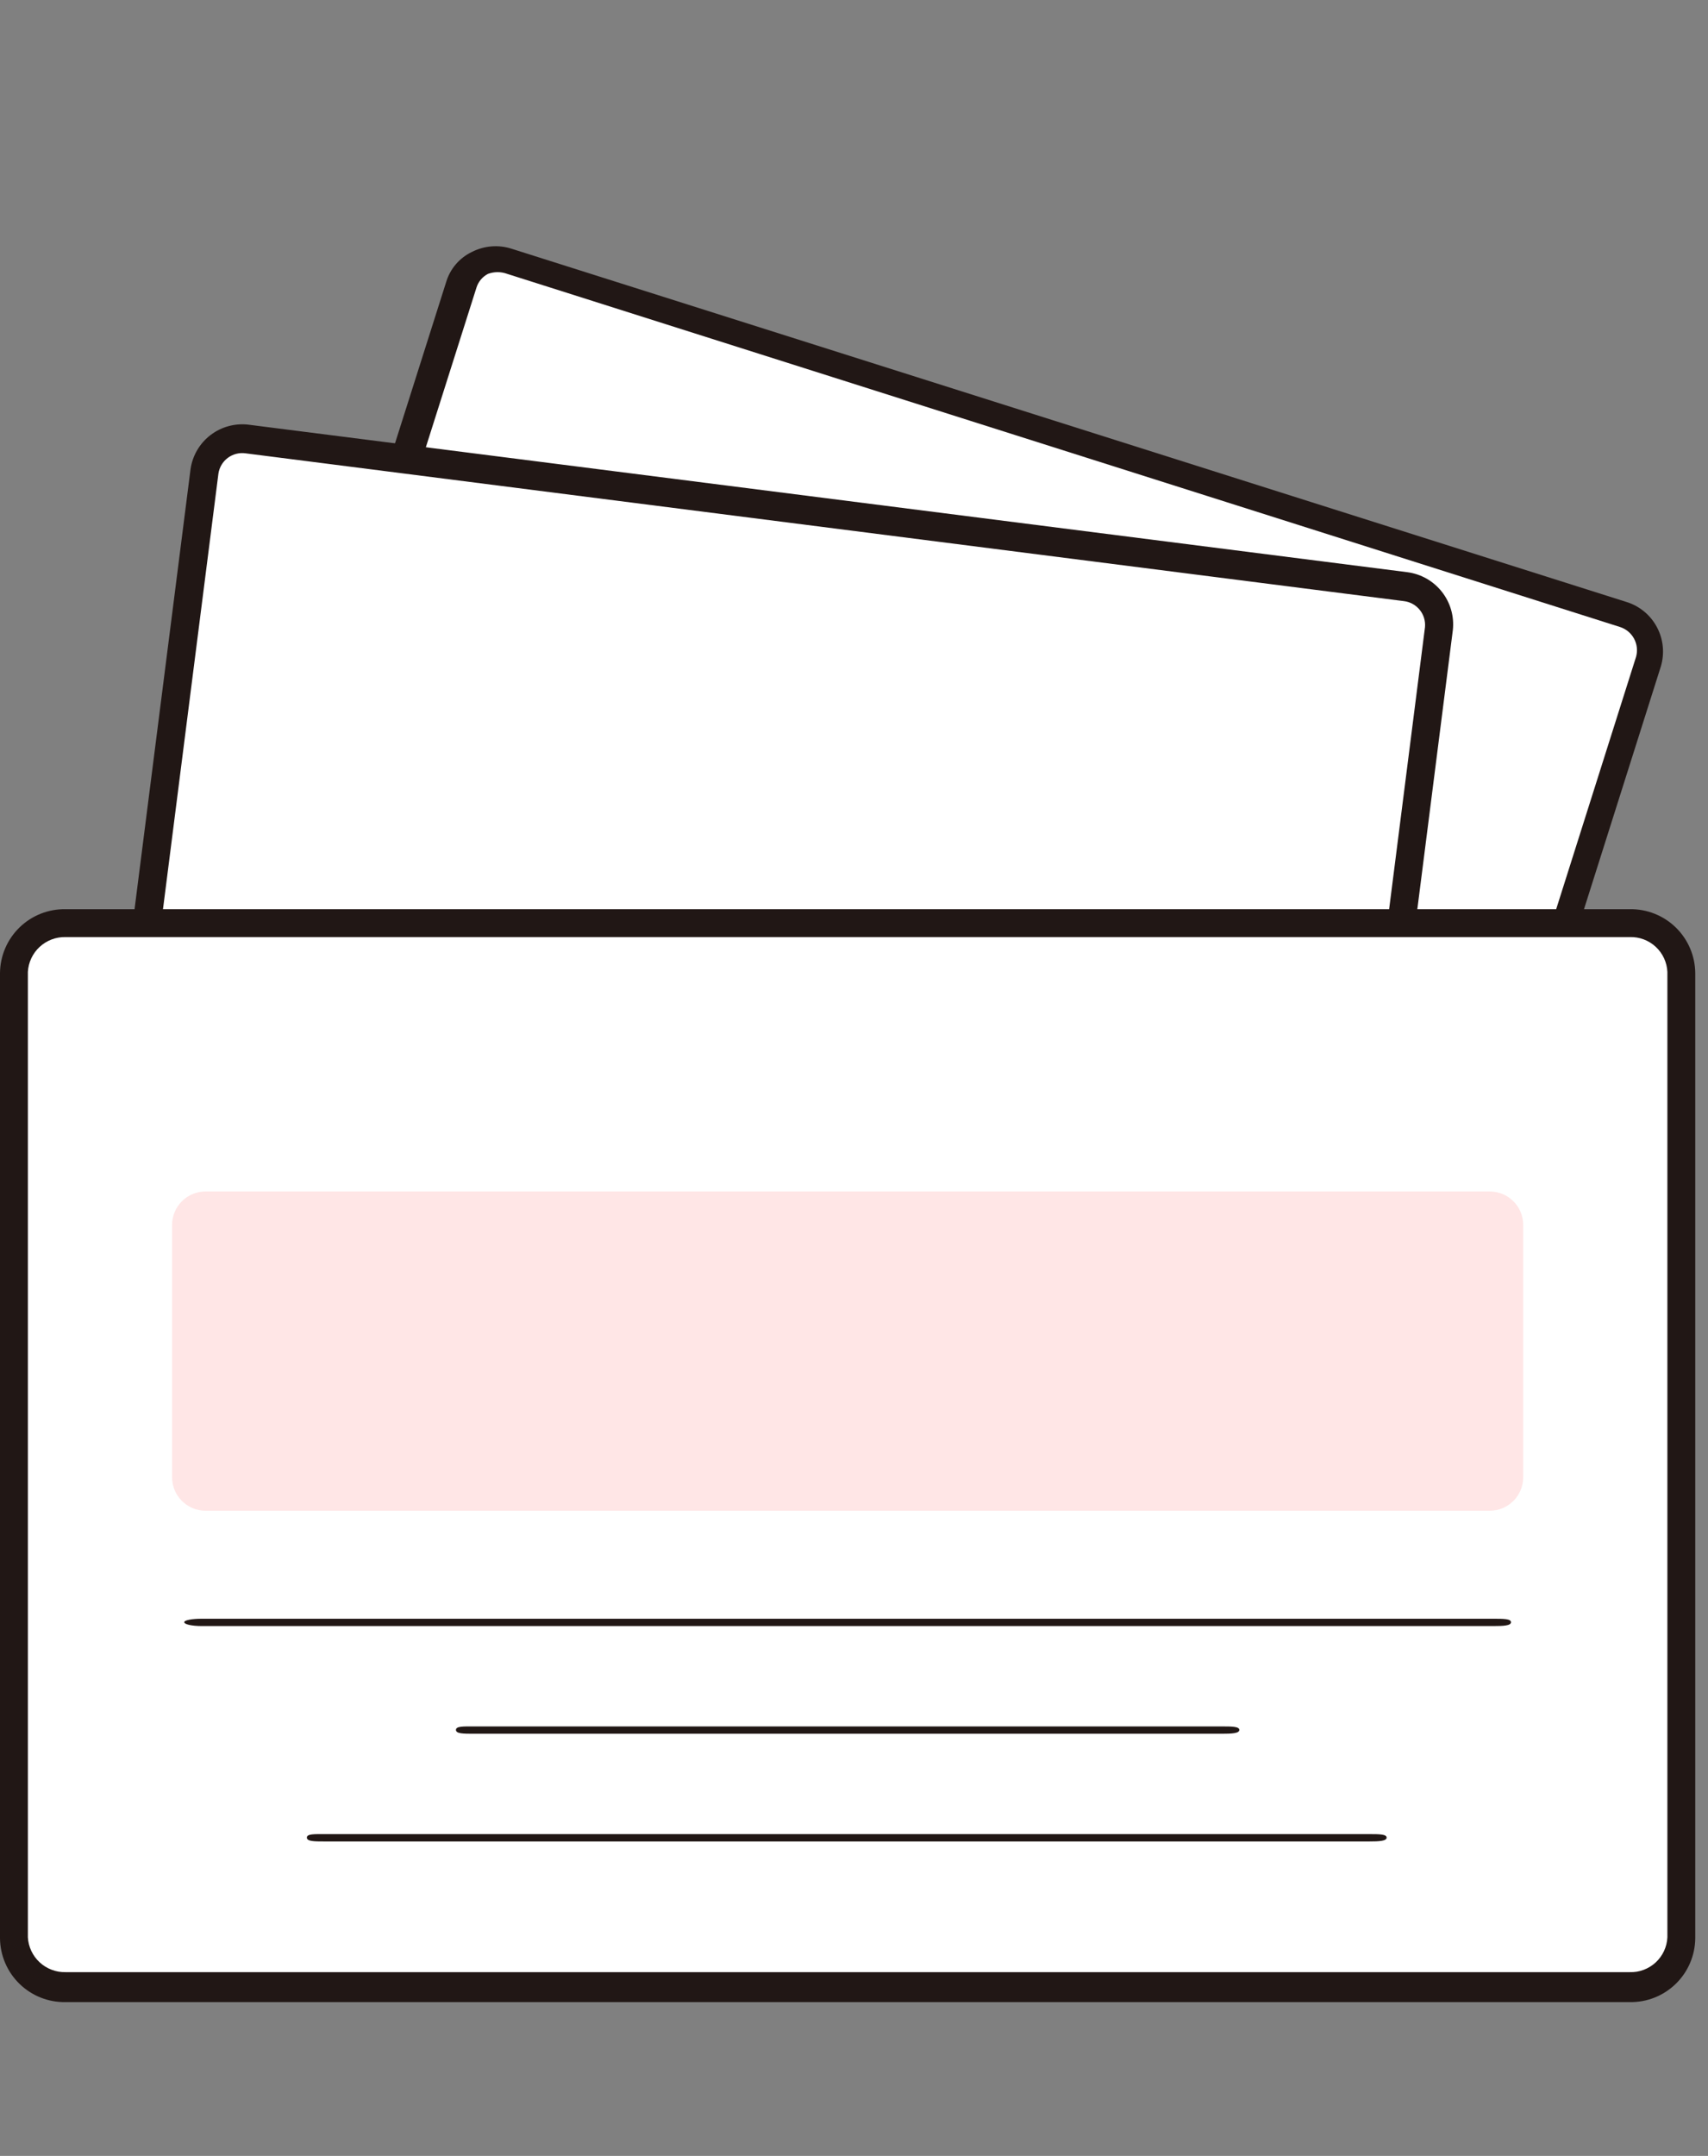
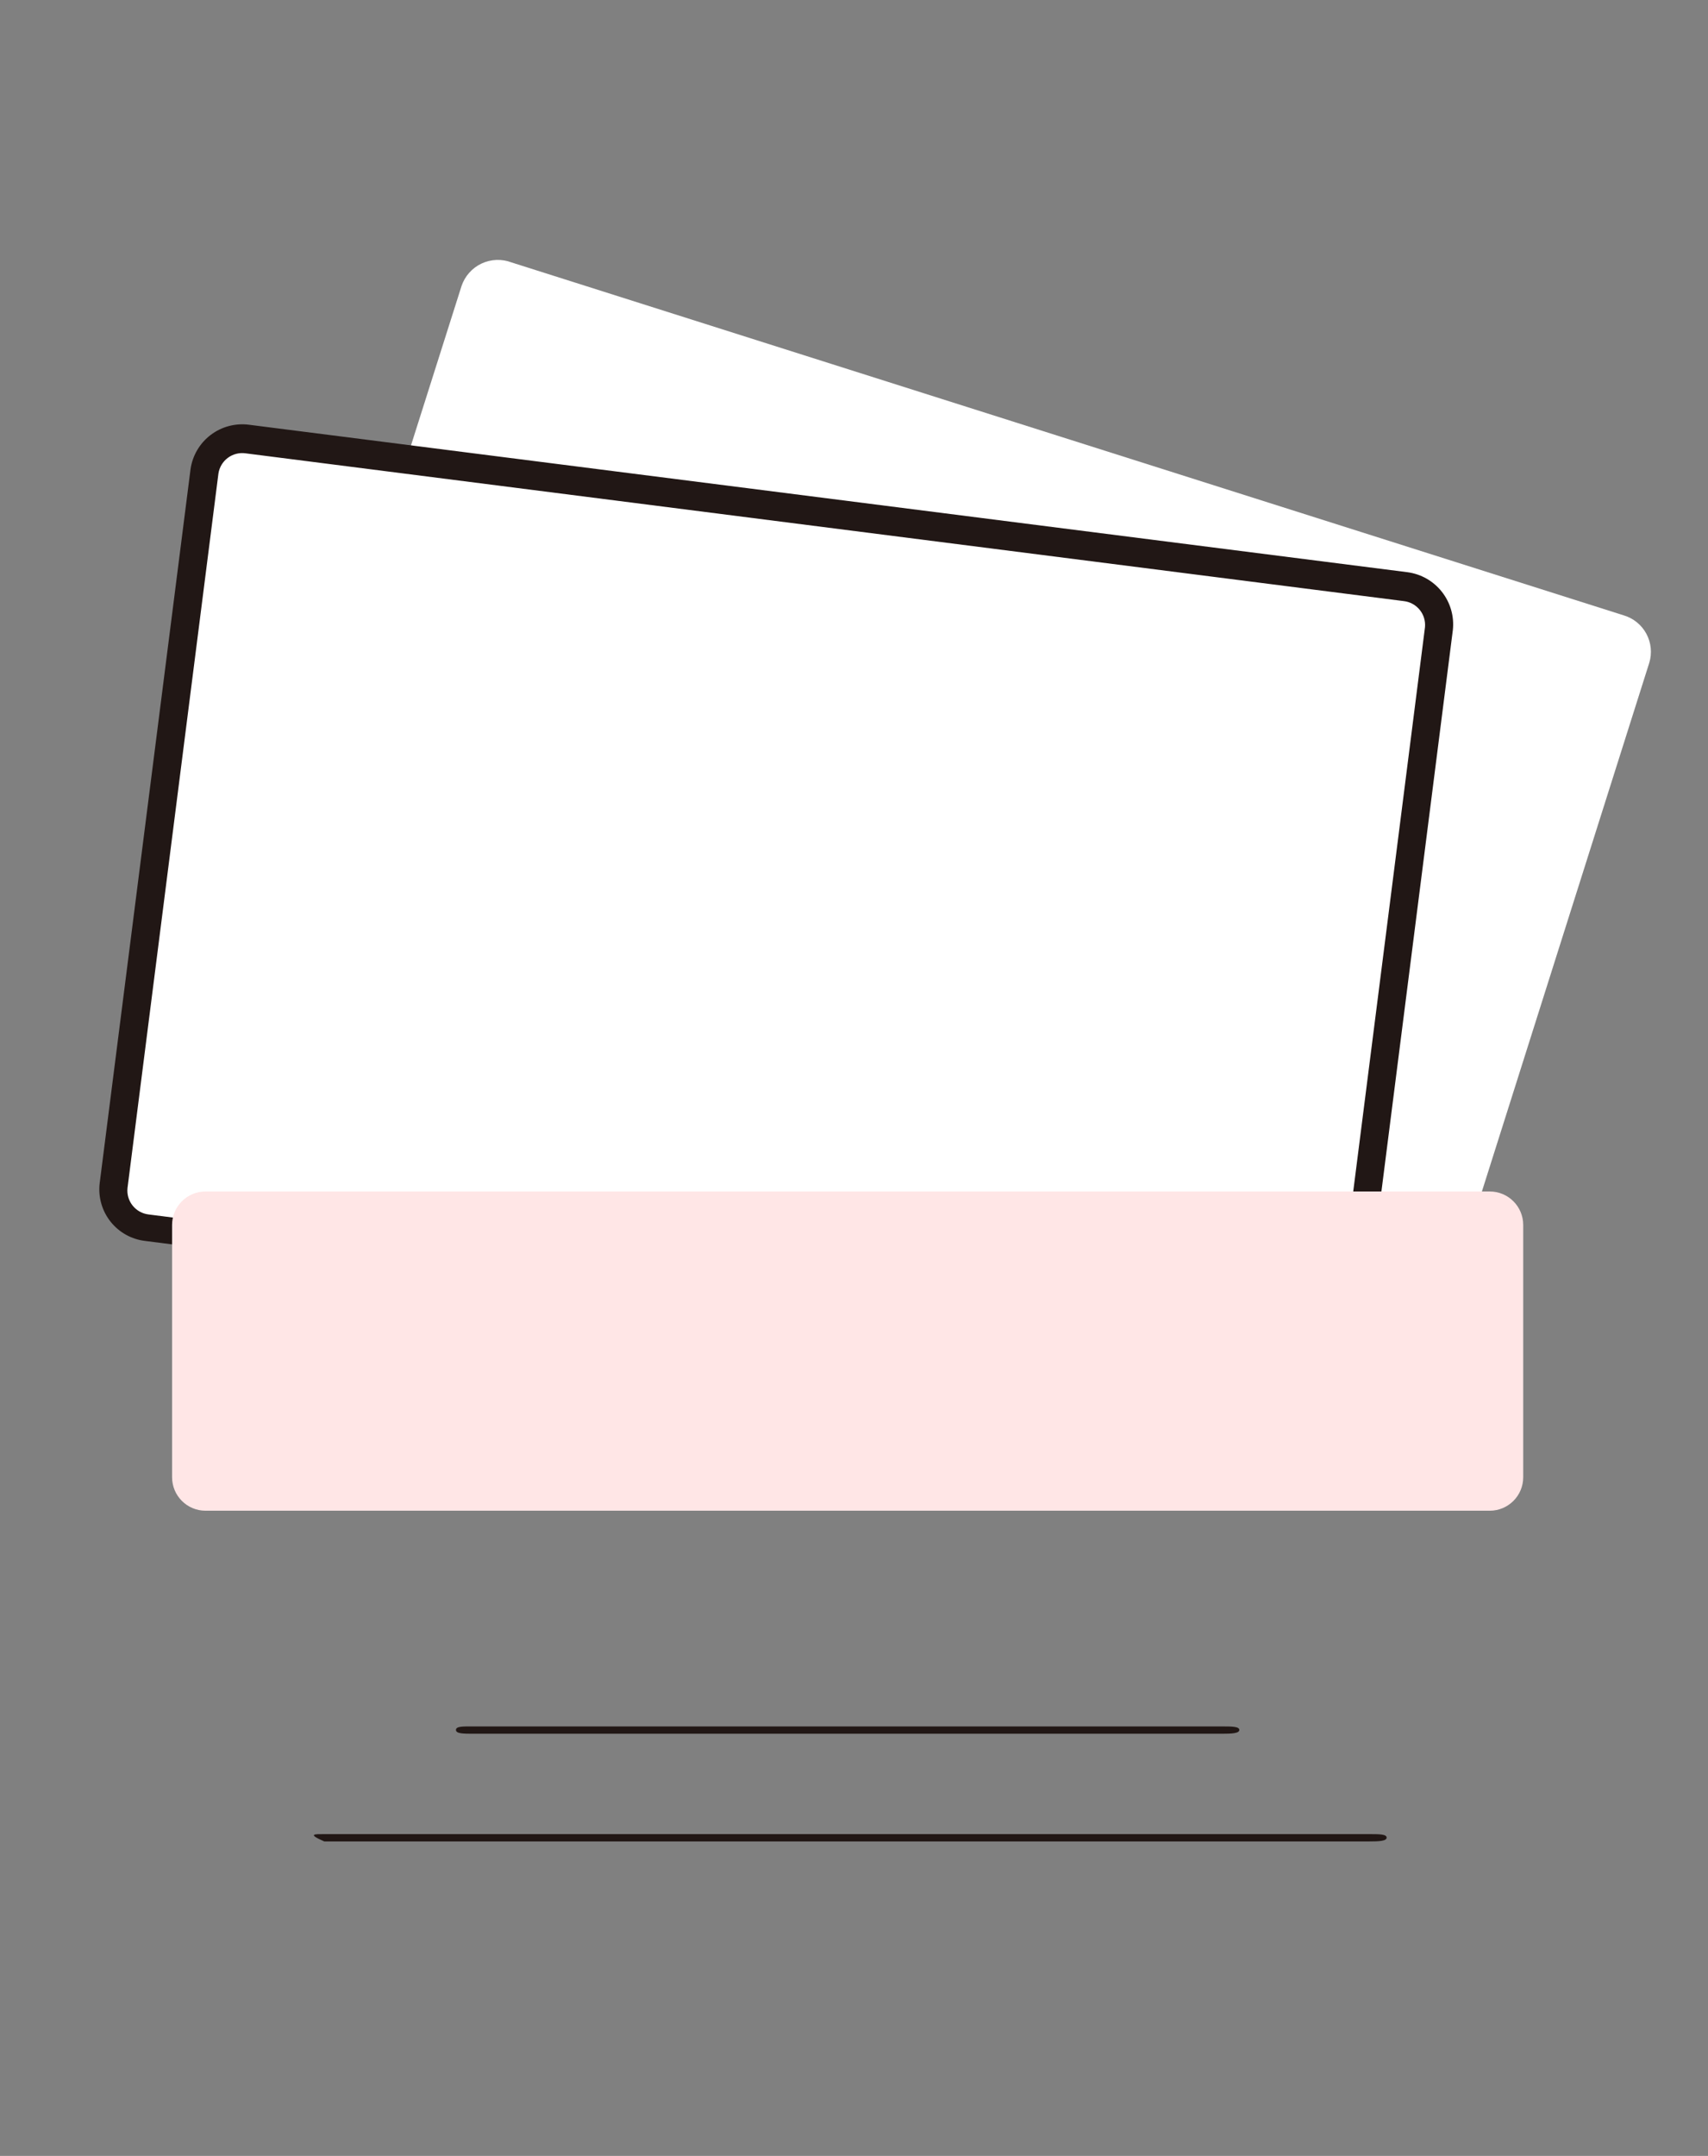
<svg xmlns="http://www.w3.org/2000/svg" width="130" height="164" viewBox="0 0 130 164" fill="none">
  <rect x="0" y="0" width="130" height="164" fill="#808080" stroke="none" />
  <path d="M20.493 77.593C20.129 77.484 19.79 77.304 19.495 77.064C19.201 76.823 18.957 76.527 18.777 76.192C18.598 75.857 18.485 75.49 18.448 75.112C18.41 74.733 18.448 74.352 18.558 73.988L35.127 21.761C35.252 21.389 35.45 21.047 35.71 20.753C35.97 20.46 36.286 20.222 36.64 20.054C36.994 19.886 37.378 19.791 37.769 19.774C38.161 19.758 38.551 19.82 38.918 19.958L123.595 46.814C123.959 46.923 124.298 47.103 124.592 47.343C124.887 47.584 125.131 47.88 125.311 48.215C125.491 48.55 125.603 48.917 125.64 49.295C125.678 49.674 125.641 50.055 125.53 50.419L108.987 102.646C108.739 103.37 108.217 103.968 107.533 104.31C106.848 104.652 106.057 104.712 105.329 104.476L20.493 77.593Z" fill="white" />
-   <path d="M106.099 105.642C105.685 105.645 105.274 105.583 104.879 105.456L20.044 78.601C19.545 78.452 19.081 78.206 18.678 77.878C18.274 77.549 17.94 77.144 17.694 76.686C17.447 76.228 17.294 75.725 17.242 75.208C17.191 74.69 17.242 74.167 17.392 73.669L33.962 21.443C34.112 20.947 34.364 20.487 34.702 20.095C35.039 19.702 35.456 19.384 35.924 19.162C36.86 18.687 37.947 18.601 38.946 18.924L123.755 45.78C124.254 45.928 124.718 46.174 125.121 46.503C125.525 46.831 125.859 47.236 126.105 47.695C126.352 48.153 126.505 48.655 126.557 49.172C126.609 49.69 126.557 50.213 126.407 50.711L109.864 102.938C109.605 103.73 109.1 104.419 108.423 104.905C107.746 105.391 106.932 105.649 106.099 105.642ZM20.812 76.48L105.648 103.309C106.105 103.47 106.608 103.444 107.045 103.235C107.483 103.026 107.819 102.652 107.981 102.196L124.524 49.968C124.656 49.501 124.6 49.001 124.367 48.574C124.134 48.148 123.743 47.83 123.278 47.688L38.602 20.833C38.131 20.66 37.614 20.66 37.143 20.833C36.727 21.048 36.412 21.42 36.269 21.866L19.699 74.094C19.567 74.561 19.623 75.062 19.856 75.488C20.089 75.914 20.48 76.232 20.945 76.374L20.812 76.48Z" fill="#211715" />
  <path d="M11.186 93.341C10.8 93.308 10.425 93.198 10.082 93.018C9.739 92.838 9.435 92.592 9.188 92.293C8.941 91.994 8.756 91.65 8.644 91.279C8.532 90.908 8.495 90.518 8.535 90.133L15.455 35.785C15.507 35.41 15.633 35.049 15.825 34.722C16.017 34.396 16.273 34.111 16.576 33.885C16.879 33.658 17.225 33.494 17.592 33.401C17.959 33.309 18.341 33.29 18.716 33.346L106.865 44.56C107.249 44.594 107.622 44.703 107.963 44.881C108.305 45.059 108.607 45.303 108.854 45.599C109.1 45.894 109.286 46.236 109.399 46.604C109.513 46.971 109.553 47.358 109.516 47.742L102.544 102.143C102.432 102.897 102.027 103.577 101.416 104.034C100.805 104.491 100.039 104.688 99.283 104.582L11.186 93.341Z" fill="white" />
  <path d="M99.711 105.641H99.207L11.057 94.4C10.017 94.281 9.066 93.753 8.415 92.933C7.764 92.112 7.465 91.067 7.584 90.026L14.504 35.678C14.655 34.645 15.207 33.712 16.04 33.082C16.874 32.452 17.922 32.175 18.958 32.311L107.107 43.526C108.147 43.658 109.094 44.194 109.743 45.017C110.392 45.839 110.693 46.884 110.58 47.926L103.661 102.275C103.52 103.218 103.043 104.079 102.316 104.698C101.59 105.317 100.665 105.652 99.711 105.641ZM11.322 92.386L99.472 103.6C99.707 103.638 99.948 103.628 100.179 103.573C100.411 103.517 100.629 103.416 100.821 103.275C101.013 103.135 101.176 102.958 101.299 102.754C101.423 102.55 101.505 102.324 101.54 102.089L108.459 47.714C108.504 47.237 108.36 46.761 108.057 46.39C107.755 46.018 107.319 45.779 106.842 45.726L18.692 34.485C18.215 34.417 17.729 34.54 17.342 34.828C16.955 35.116 16.697 35.546 16.625 36.023L9.705 90.371C9.653 90.853 9.794 91.335 10.097 91.712C10.4 92.09 10.841 92.332 11.322 92.386Z" fill="#211715" />
-   <path d="M4.982 151.241C3.96 151.255 2.974 150.864 2.239 150.154C1.504 149.444 1.079 148.472 1.059 147.45V74.014C1.079 72.992 1.504 72.019 2.239 71.309C2.974 70.599 3.96 70.208 4.982 70.222H124.044C124.551 70.212 125.055 70.302 125.527 70.487C126 70.672 126.43 70.949 126.795 71.302C127.16 71.654 127.451 72.075 127.653 72.54C127.854 73.006 127.961 73.507 127.968 74.014V147.45C127.961 147.957 127.854 148.458 127.653 148.923C127.451 149.389 127.16 149.81 126.795 150.162C126.43 150.514 126 150.791 125.527 150.977C125.055 151.162 124.551 151.251 124.044 151.241H4.982Z" fill="white" />
-   <path d="M124.046 152.302H4.984C4.338 152.312 3.696 152.195 3.095 151.957C2.494 151.718 1.947 151.363 1.483 150.912C1.02 150.461 0.651 149.924 0.396 149.329C0.142 148.735 0.007 148.096 0 147.45V74.014C0.007 73.368 0.142 72.729 0.396 72.135C0.651 71.541 1.02 71.003 1.483 70.552C1.947 70.101 2.494 69.746 3.095 69.508C3.696 69.269 4.338 69.152 4.984 69.163H124.046C124.692 69.152 125.334 69.269 125.935 69.508C126.536 69.746 127.083 70.101 127.547 70.552C128.01 71.003 128.379 71.541 128.634 72.135C128.889 72.729 129.023 73.368 129.03 74.014V147.45C129.023 148.096 128.889 148.735 128.634 149.329C128.379 149.924 128.01 150.461 127.547 150.912C127.083 151.363 126.536 151.718 125.935 151.957C125.334 152.195 124.692 152.312 124.046 152.302ZM4.984 71.284C4.256 71.269 3.551 71.537 3.017 72.031C2.483 72.525 2.162 73.208 2.121 73.935V147.371C2.162 148.097 2.483 148.78 3.017 149.274C3.551 149.769 4.256 150.037 4.984 150.022H124.046C124.775 150.044 125.484 149.778 126.02 149.282C126.555 148.786 126.875 148.1 126.909 147.371V73.935C126.875 73.206 126.555 72.519 126.02 72.023C125.484 71.527 124.775 71.262 124.046 71.284H4.984Z" fill="#211715" />
  <path d="M113.39 90.637H15.643C14.237 90.637 13.098 91.776 13.098 93.182V112.376C13.098 113.781 14.237 114.921 15.643 114.921H113.39C114.795 114.921 115.935 113.781 115.935 112.376V93.182C115.935 91.776 114.795 90.637 113.39 90.637Z" fill="#FFE6E6" />
-   <path d="M15.349 123.695C14.607 123.695 14.023 123.563 14.023 123.404C14.023 123.245 14.607 123.139 15.349 123.139H113.679C114.421 123.139 115.005 123.139 115.005 123.404C115.005 123.669 114.421 123.695 113.679 123.695H15.349Z" fill="#211715" />
  <path d="M36.029 131.887C35.286 131.887 34.703 131.887 34.703 131.596C34.703 131.304 35.286 131.331 36.029 131.331H93.001C93.744 131.331 94.327 131.331 94.327 131.596C94.327 131.861 93.744 131.887 93.001 131.887H36.029Z" fill="#211715" />
-   <path d="M24.681 140.08C23.939 140.08 23.355 140.08 23.355 139.788C23.355 139.497 23.939 139.523 24.681 139.523H104.215C104.957 139.523 105.54 139.523 105.54 139.788C105.54 140.053 104.957 140.08 104.215 140.08H24.681Z" fill="#211715" />
+   <path d="M24.681 140.08C23.355 139.497 23.939 139.523 24.681 139.523H104.215C104.957 139.523 105.54 139.523 105.54 139.788C105.54 140.053 104.957 140.08 104.215 140.08H24.681Z" fill="#211715" />
</svg>